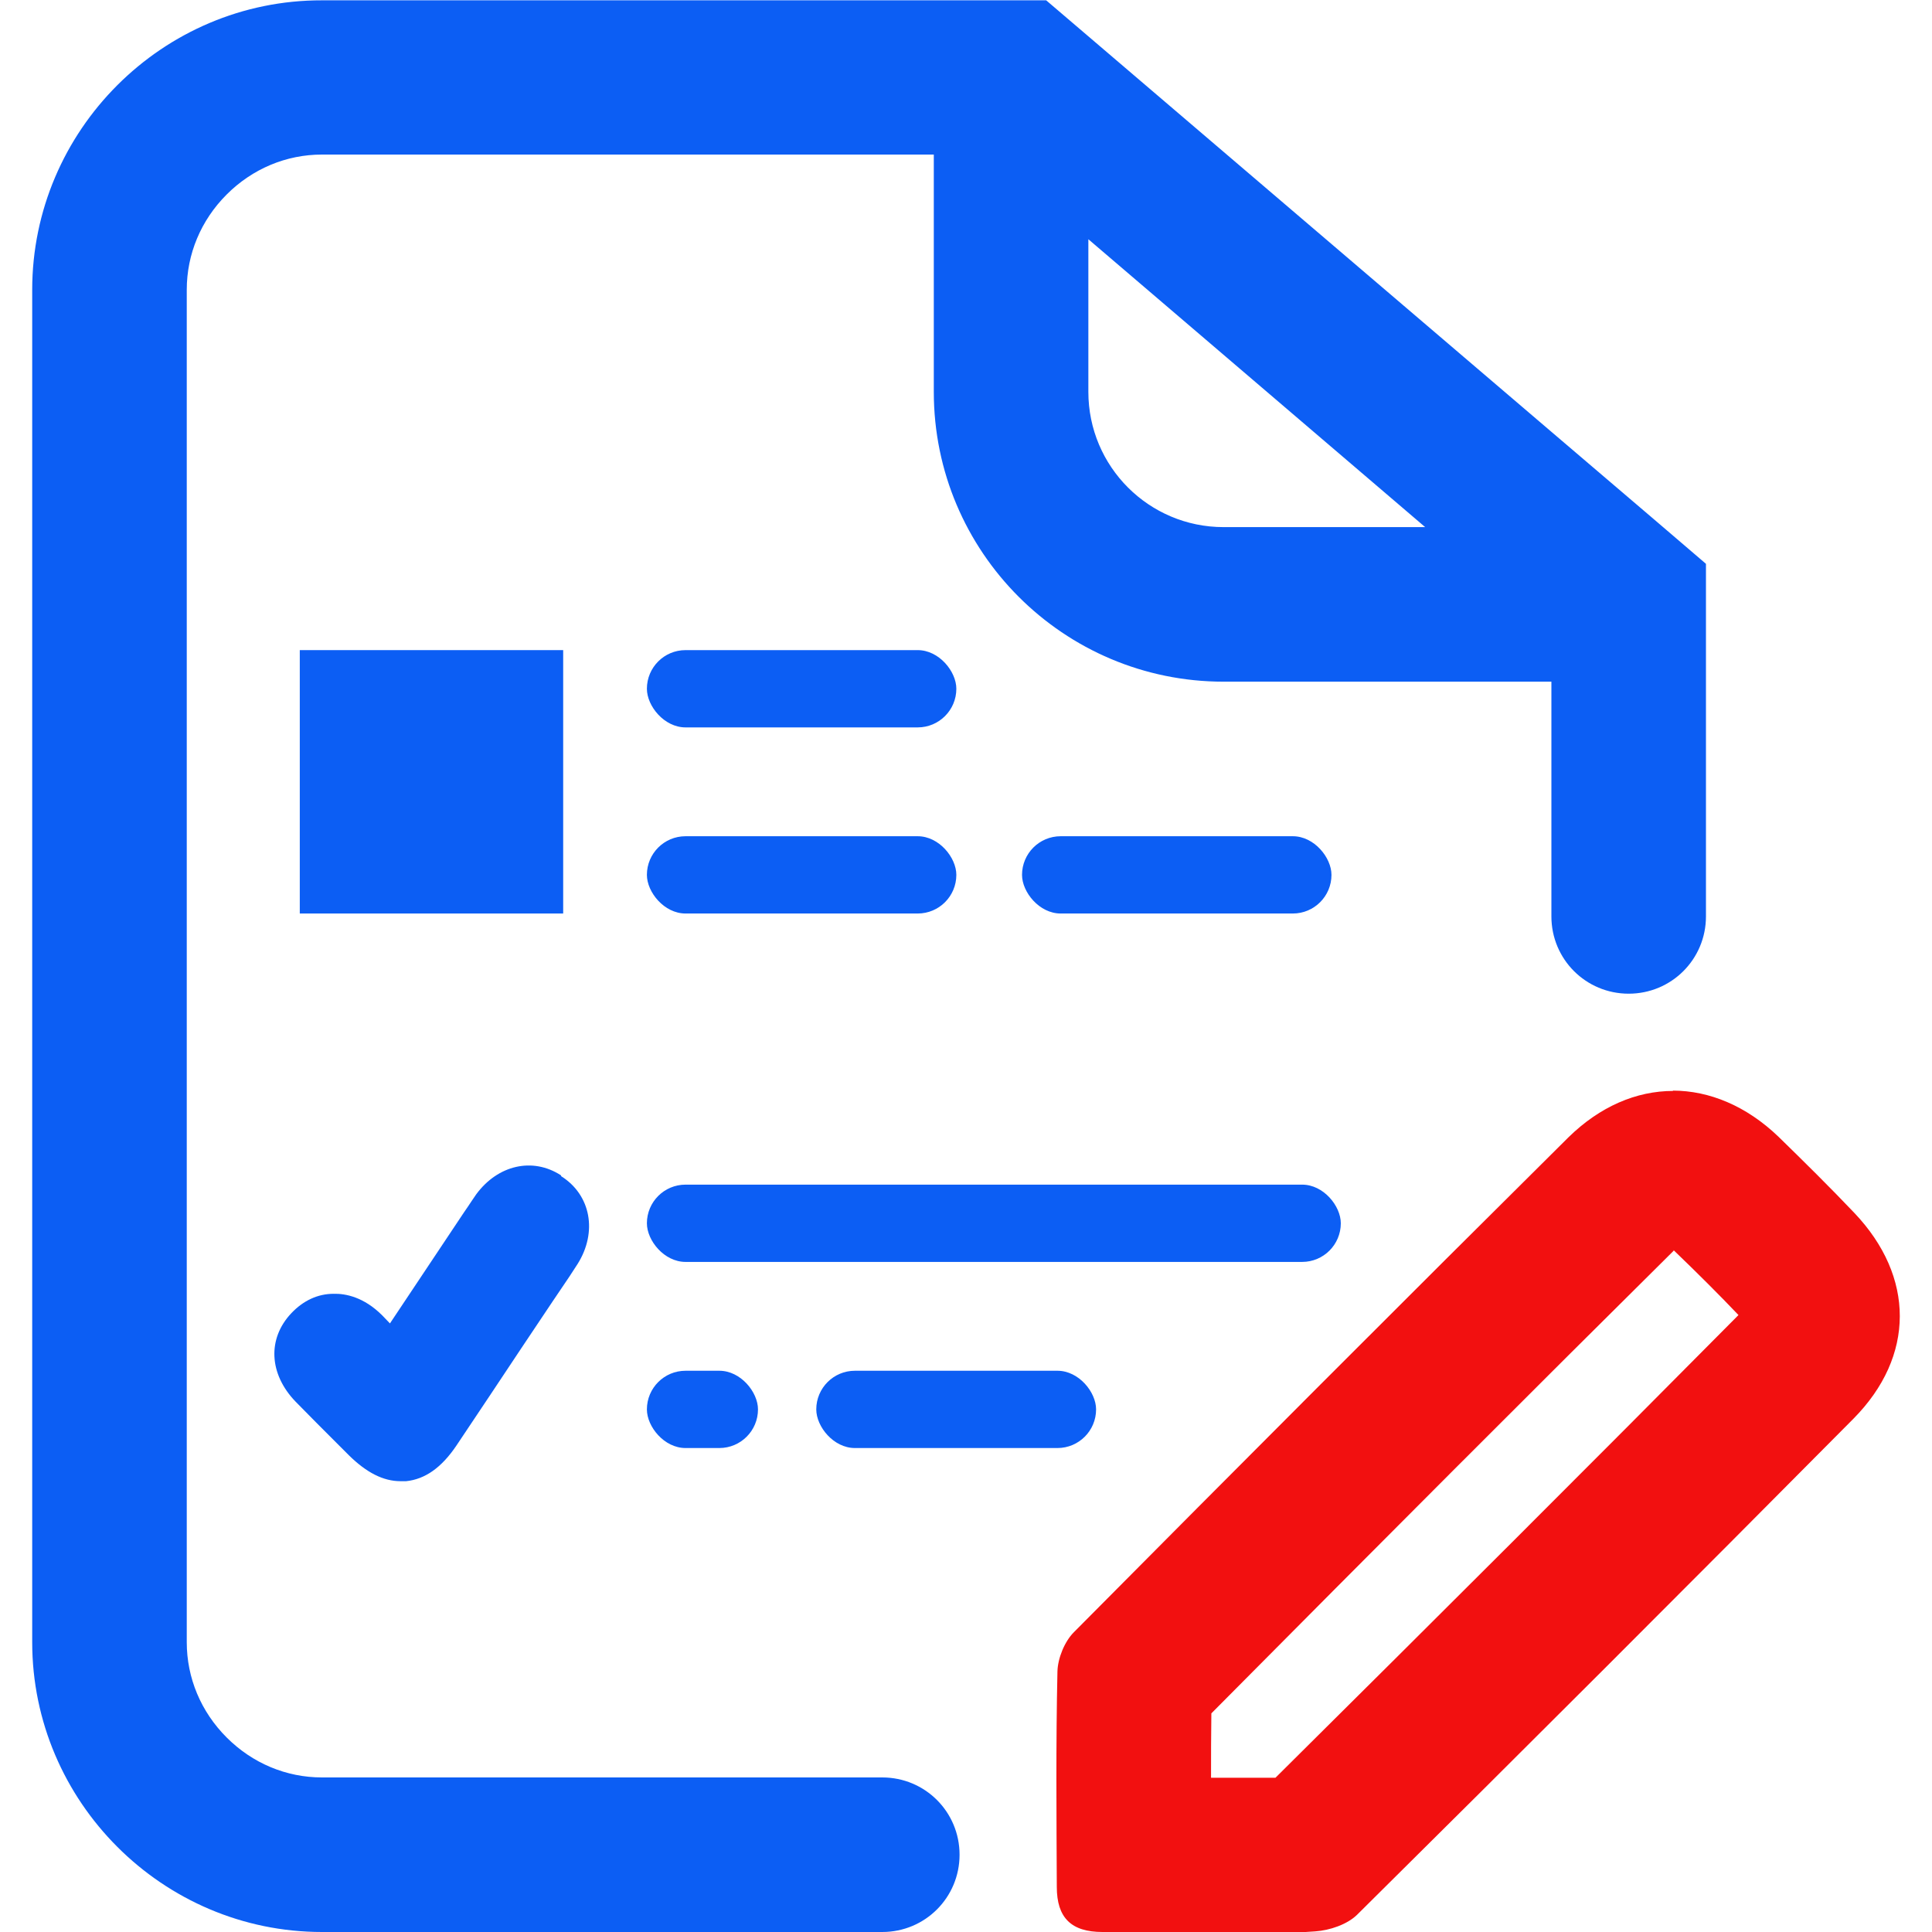
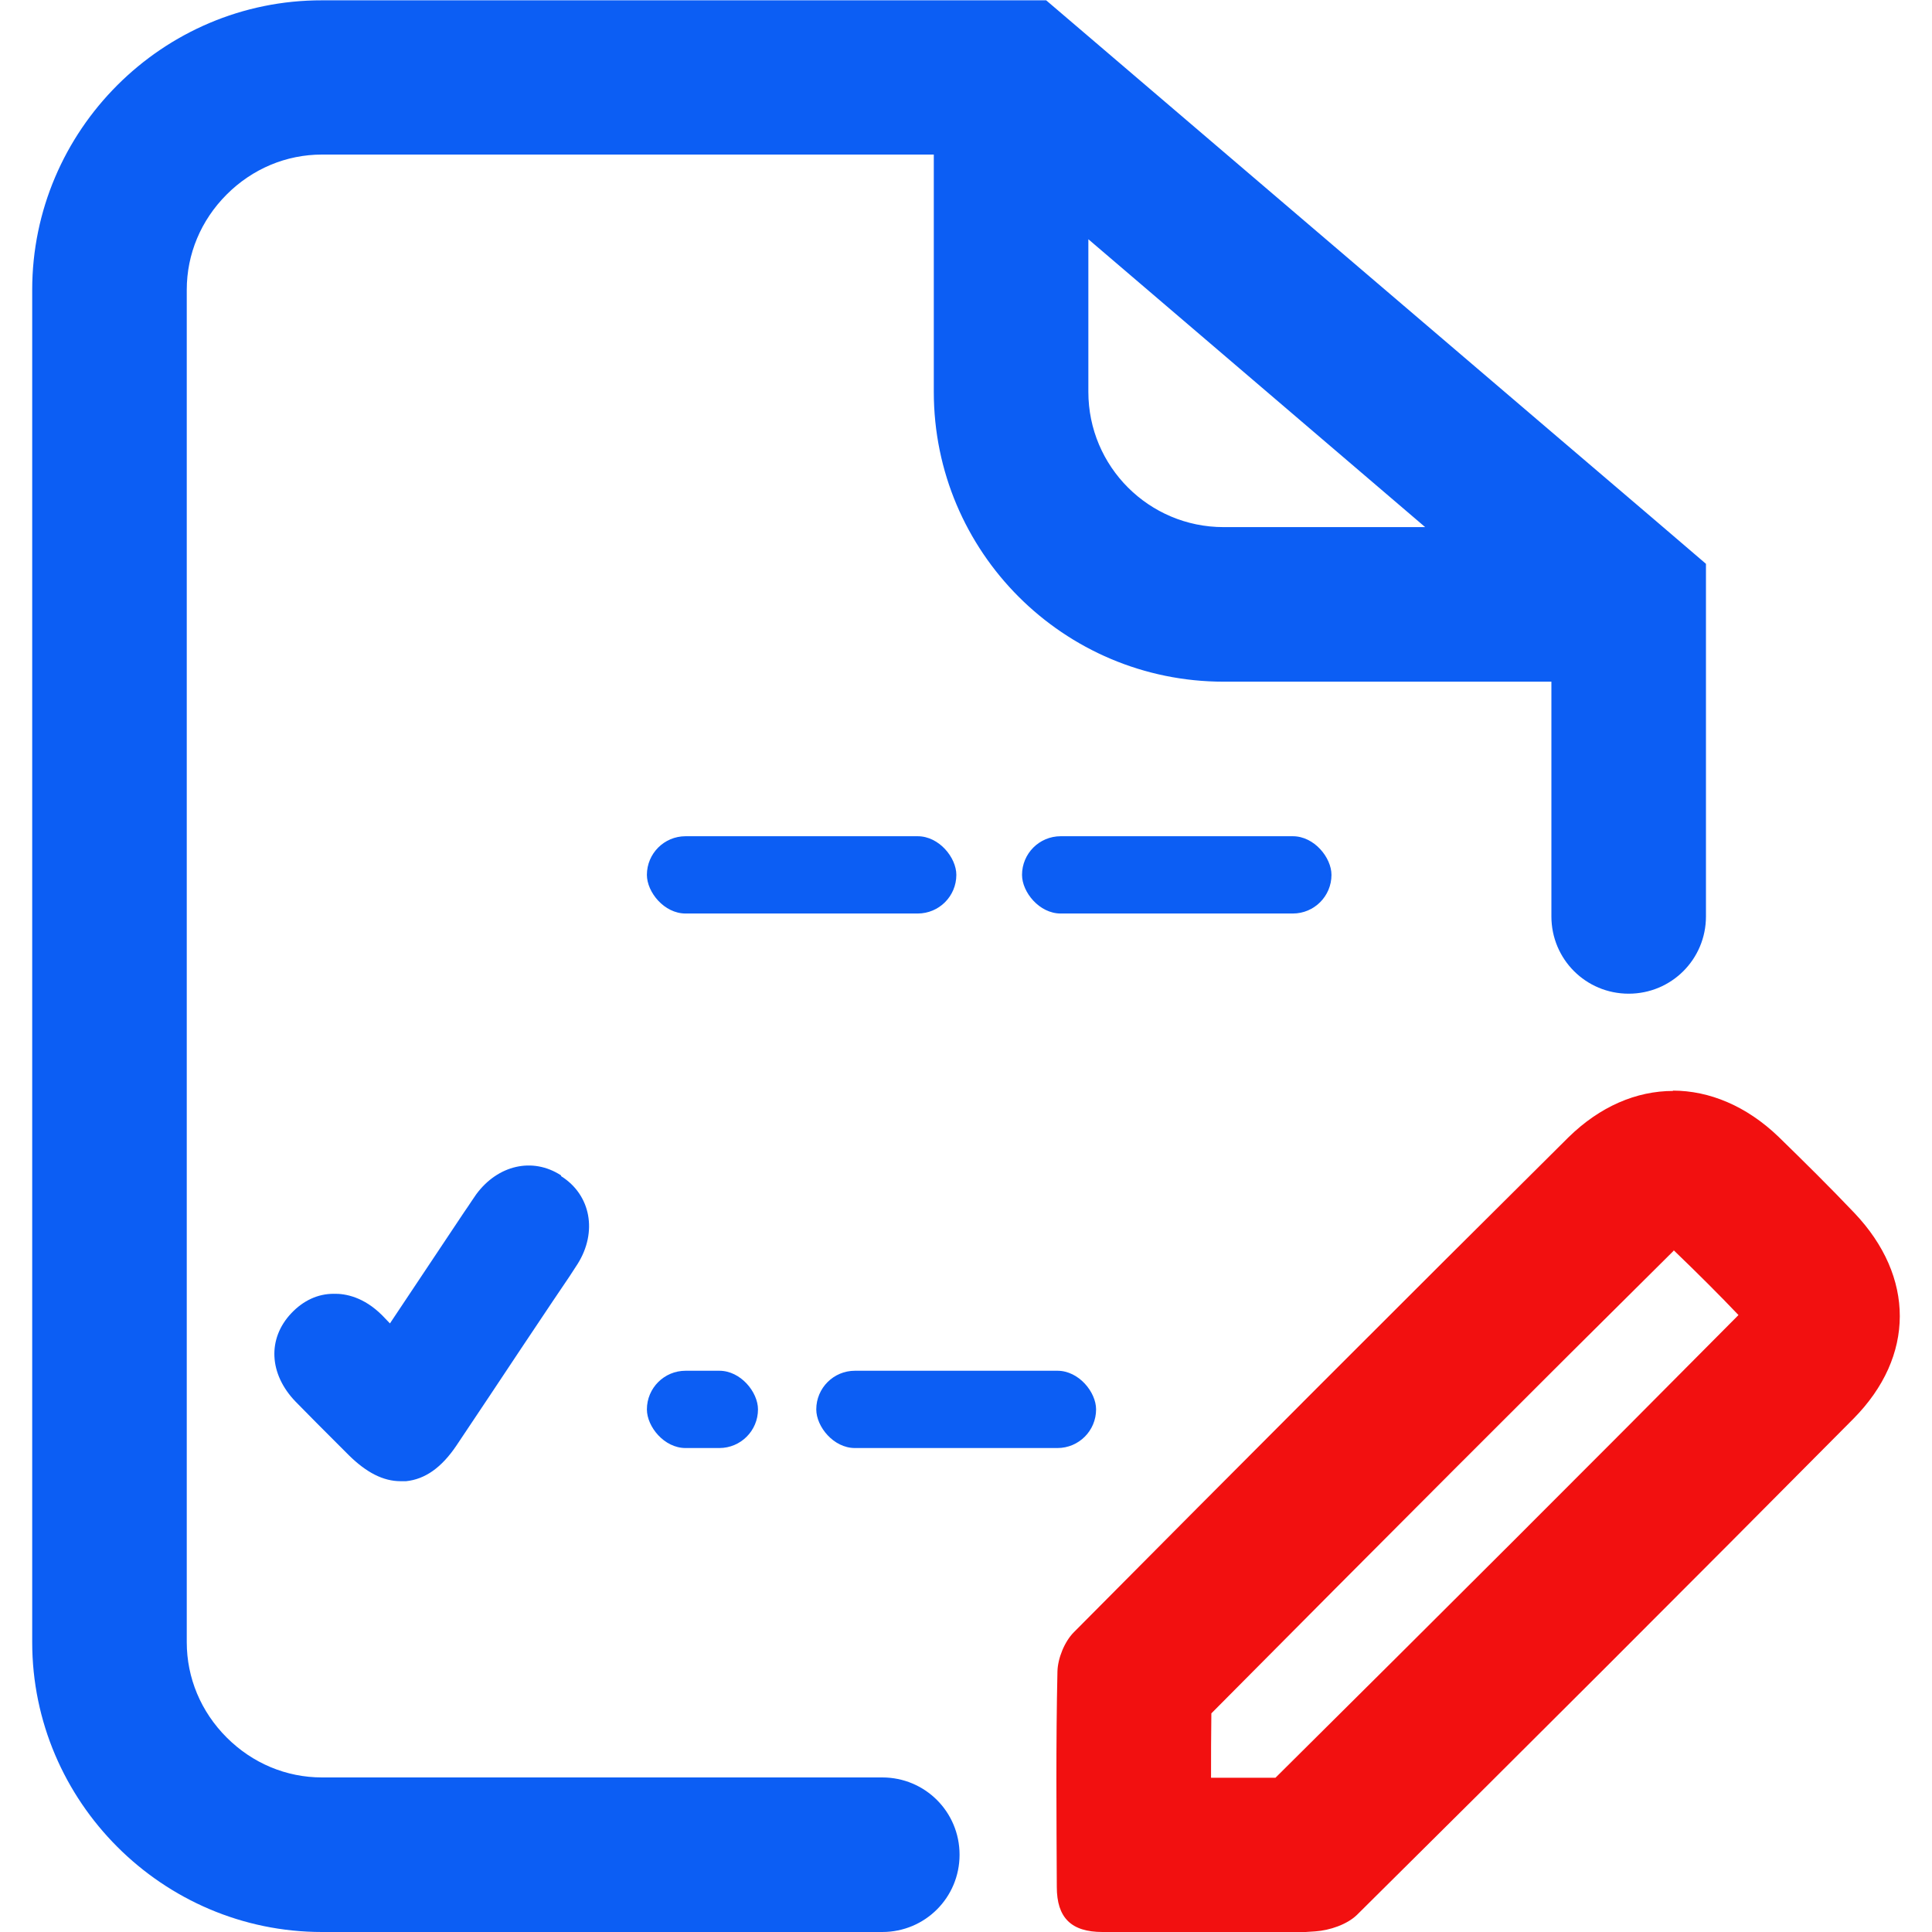
<svg xmlns="http://www.w3.org/2000/svg" id="Layer_1" viewBox="0 0 60 60">
  <defs>
    <style>.cls-1{fill:#0c5ef4;}.cls-1,.cls-2{stroke-width:0px;}.cls-2{fill:#f21010;}</style>
  </defs>
  <path class="cls-1" d="m51.38,16.14l-3.2-2.73-10.07-8.6-4.32-3.69-1.3-1.11H10C5.05,0,1,4.05,1,9v42c0,4.95,4.05,9,9,9h17.4c1.33,0,2.4-1.07,2.4-2.4s-1.07-2.4-2.4-2.4H10c-1.11,0-2.16-.44-2.96-1.24-.8-.8-1.24-1.85-1.24-2.96V9c0-1.11.44-2.16,1.24-2.96.8-.8,1.85-1.24,2.96-1.24h19v7.37c0,4.97,4.03,9,9,9h10.18v7.29c0,1.33,1.07,2.4,2.4,2.4s2.4-1.07,2.4-2.4v-10.95l-1.6-1.37Zm-13.38.23c-2.32,0-4.2-1.88-4.2-4.2v-4.74l10.46,8.94h-6.26Z" />
  <path class="cls-2" d="m51.97,38.82c.78.75,1.43,1.4,2.02,2.02-4.61,4.65-9.33,9.36-14.38,14.37-.05,0-.1,0-.15,0-.28,0-.57,0-.88,0-.31,0-.64,0-.97,0,0-.67,0-1.34.01-2,5.28-5.32,9.98-10.03,14.36-14.37m-.02-4.96c-1.14,0-2.27.48-3.25,1.44-5.14,5.1-10.26,10.23-15.36,15.37-.29.29-.5.81-.51,1.22-.05,2.23-.03,4.46-.02,6.69,0,.96.45,1.4,1.42,1.4.44,0,.88,0,1.32,0,.67,0,1.34,0,2.02,0h0c.63,0,1.25.02,1.88.02.46,0,.93,0,1.39-.04.44-.03.98-.21,1.29-.51,5.16-5.11,10.3-10.25,15.42-15.41,1.92-1.94,1.91-4.41.03-6.39-.77-.81-1.56-1.59-2.36-2.37-.99-.95-2.14-1.43-3.28-1.43h0Z" />
  <rect class="cls-1" x="20.09" y="25.97" width="9.61" height="2.4" rx="1.2" ry="1.2" />
  <rect class="cls-1" x="31.74" y="25.97" width="9.61" height="2.4" rx="1.2" ry="1.2" />
-   <rect class="cls-1" x="20.09" y="20.19" width="9.61" height="2.4" rx="1.2" ry="1.2" />
  <rect class="cls-1" x="20.09" y="42.57" width="3.45" height="2.4" rx="1.2" ry="1.2" />
  <rect class="cls-1" x="25.35" y="42.57" width="8.69" height="2.4" rx="1.2" ry="1.2" />
-   <rect class="cls-1" x="20.09" y="36.79" width="21.55" height="2.4" rx="1.2" ry="1.2" />
-   <rect class="cls-1" x="9.31" y="20.19" width="8.18" height="8.18" />
  <path class="cls-1" d="m17.42,36.5c-.88-.57-1.96-.32-2.63.59-.1.14-.18.27-.27.4-.04.05-.07.11-.11.16l-2.3,3.45c-.08-.08-.16-.17-.24-.25-.57-.57-1.14-.68-1.51-.67-.49,0-.94.21-1.31.6-.75.79-.7,1.89.13,2.75.42.43.85.86,1.27,1.28.13.13.26.26.39.39.54.53,1.06.8,1.6.8.05,0,.11,0,.17,0,.59-.06,1.1-.42,1.56-1.1.68-1.01,1.36-2.04,2.02-3.03.33-.49.66-.99.99-1.48.08-.12.17-.25.25-.37.17-.25.34-.5.51-.77.62-.99.41-2.14-.51-2.72Z" />
</svg>